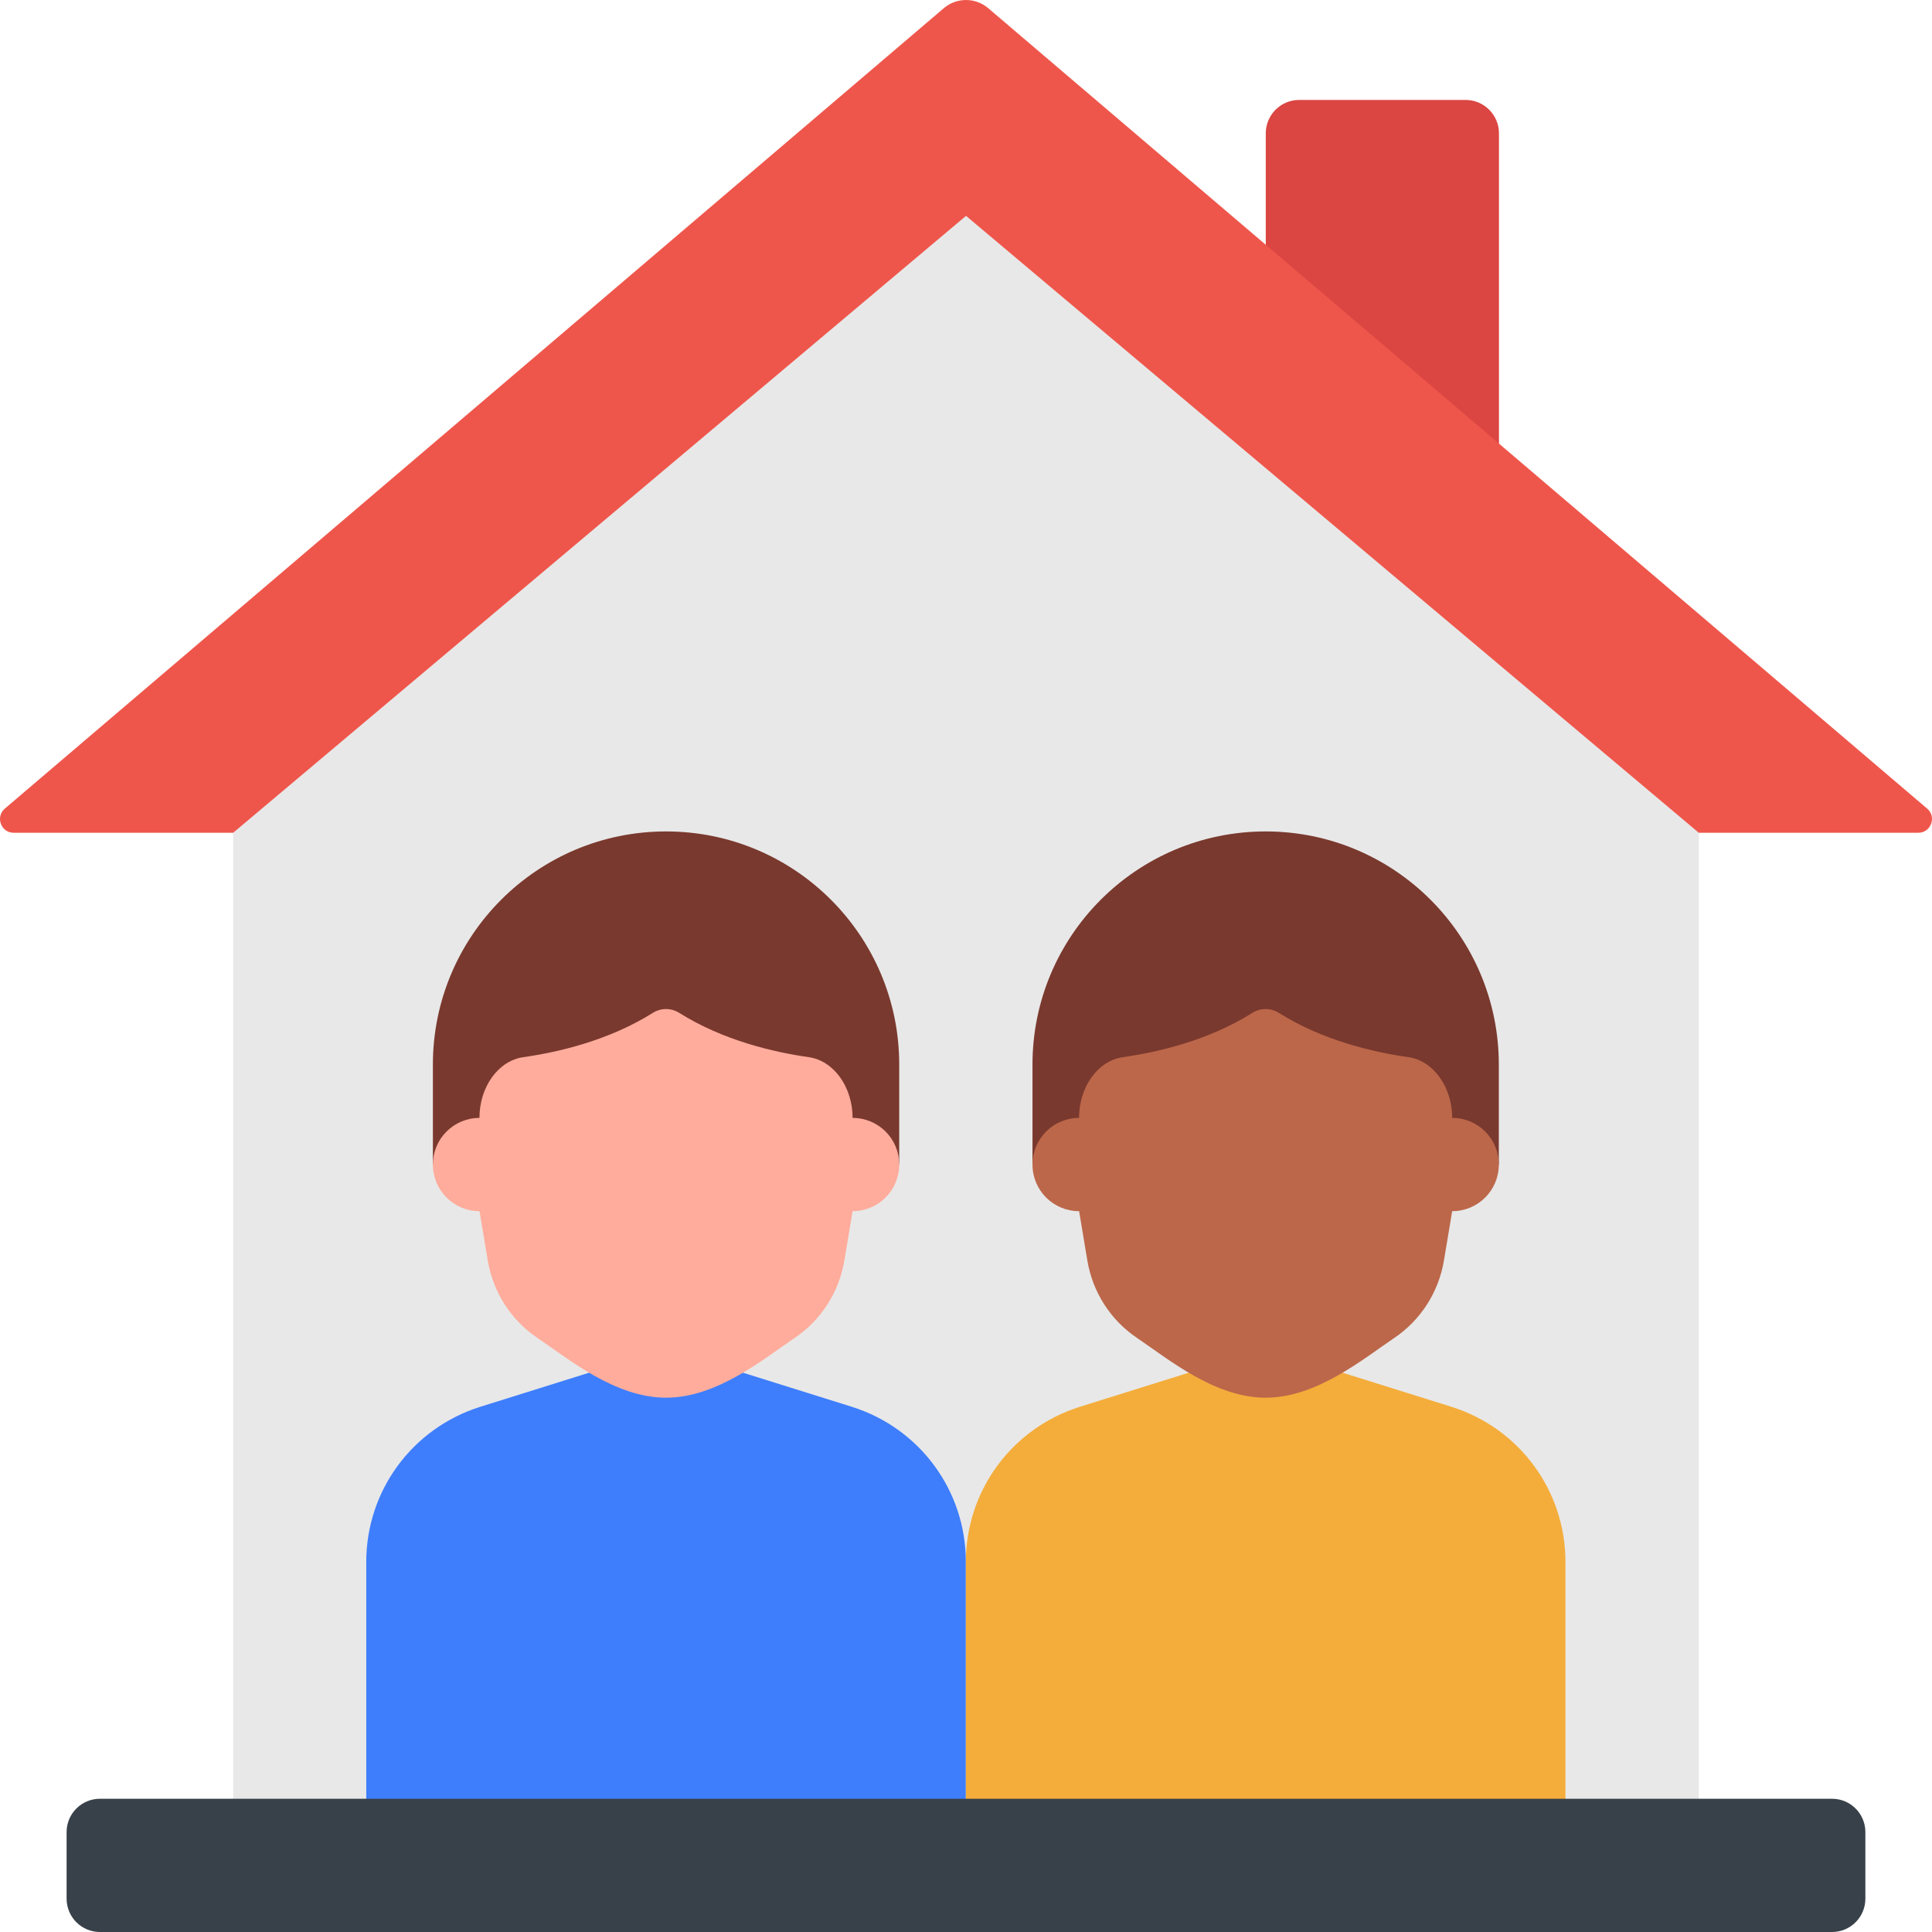
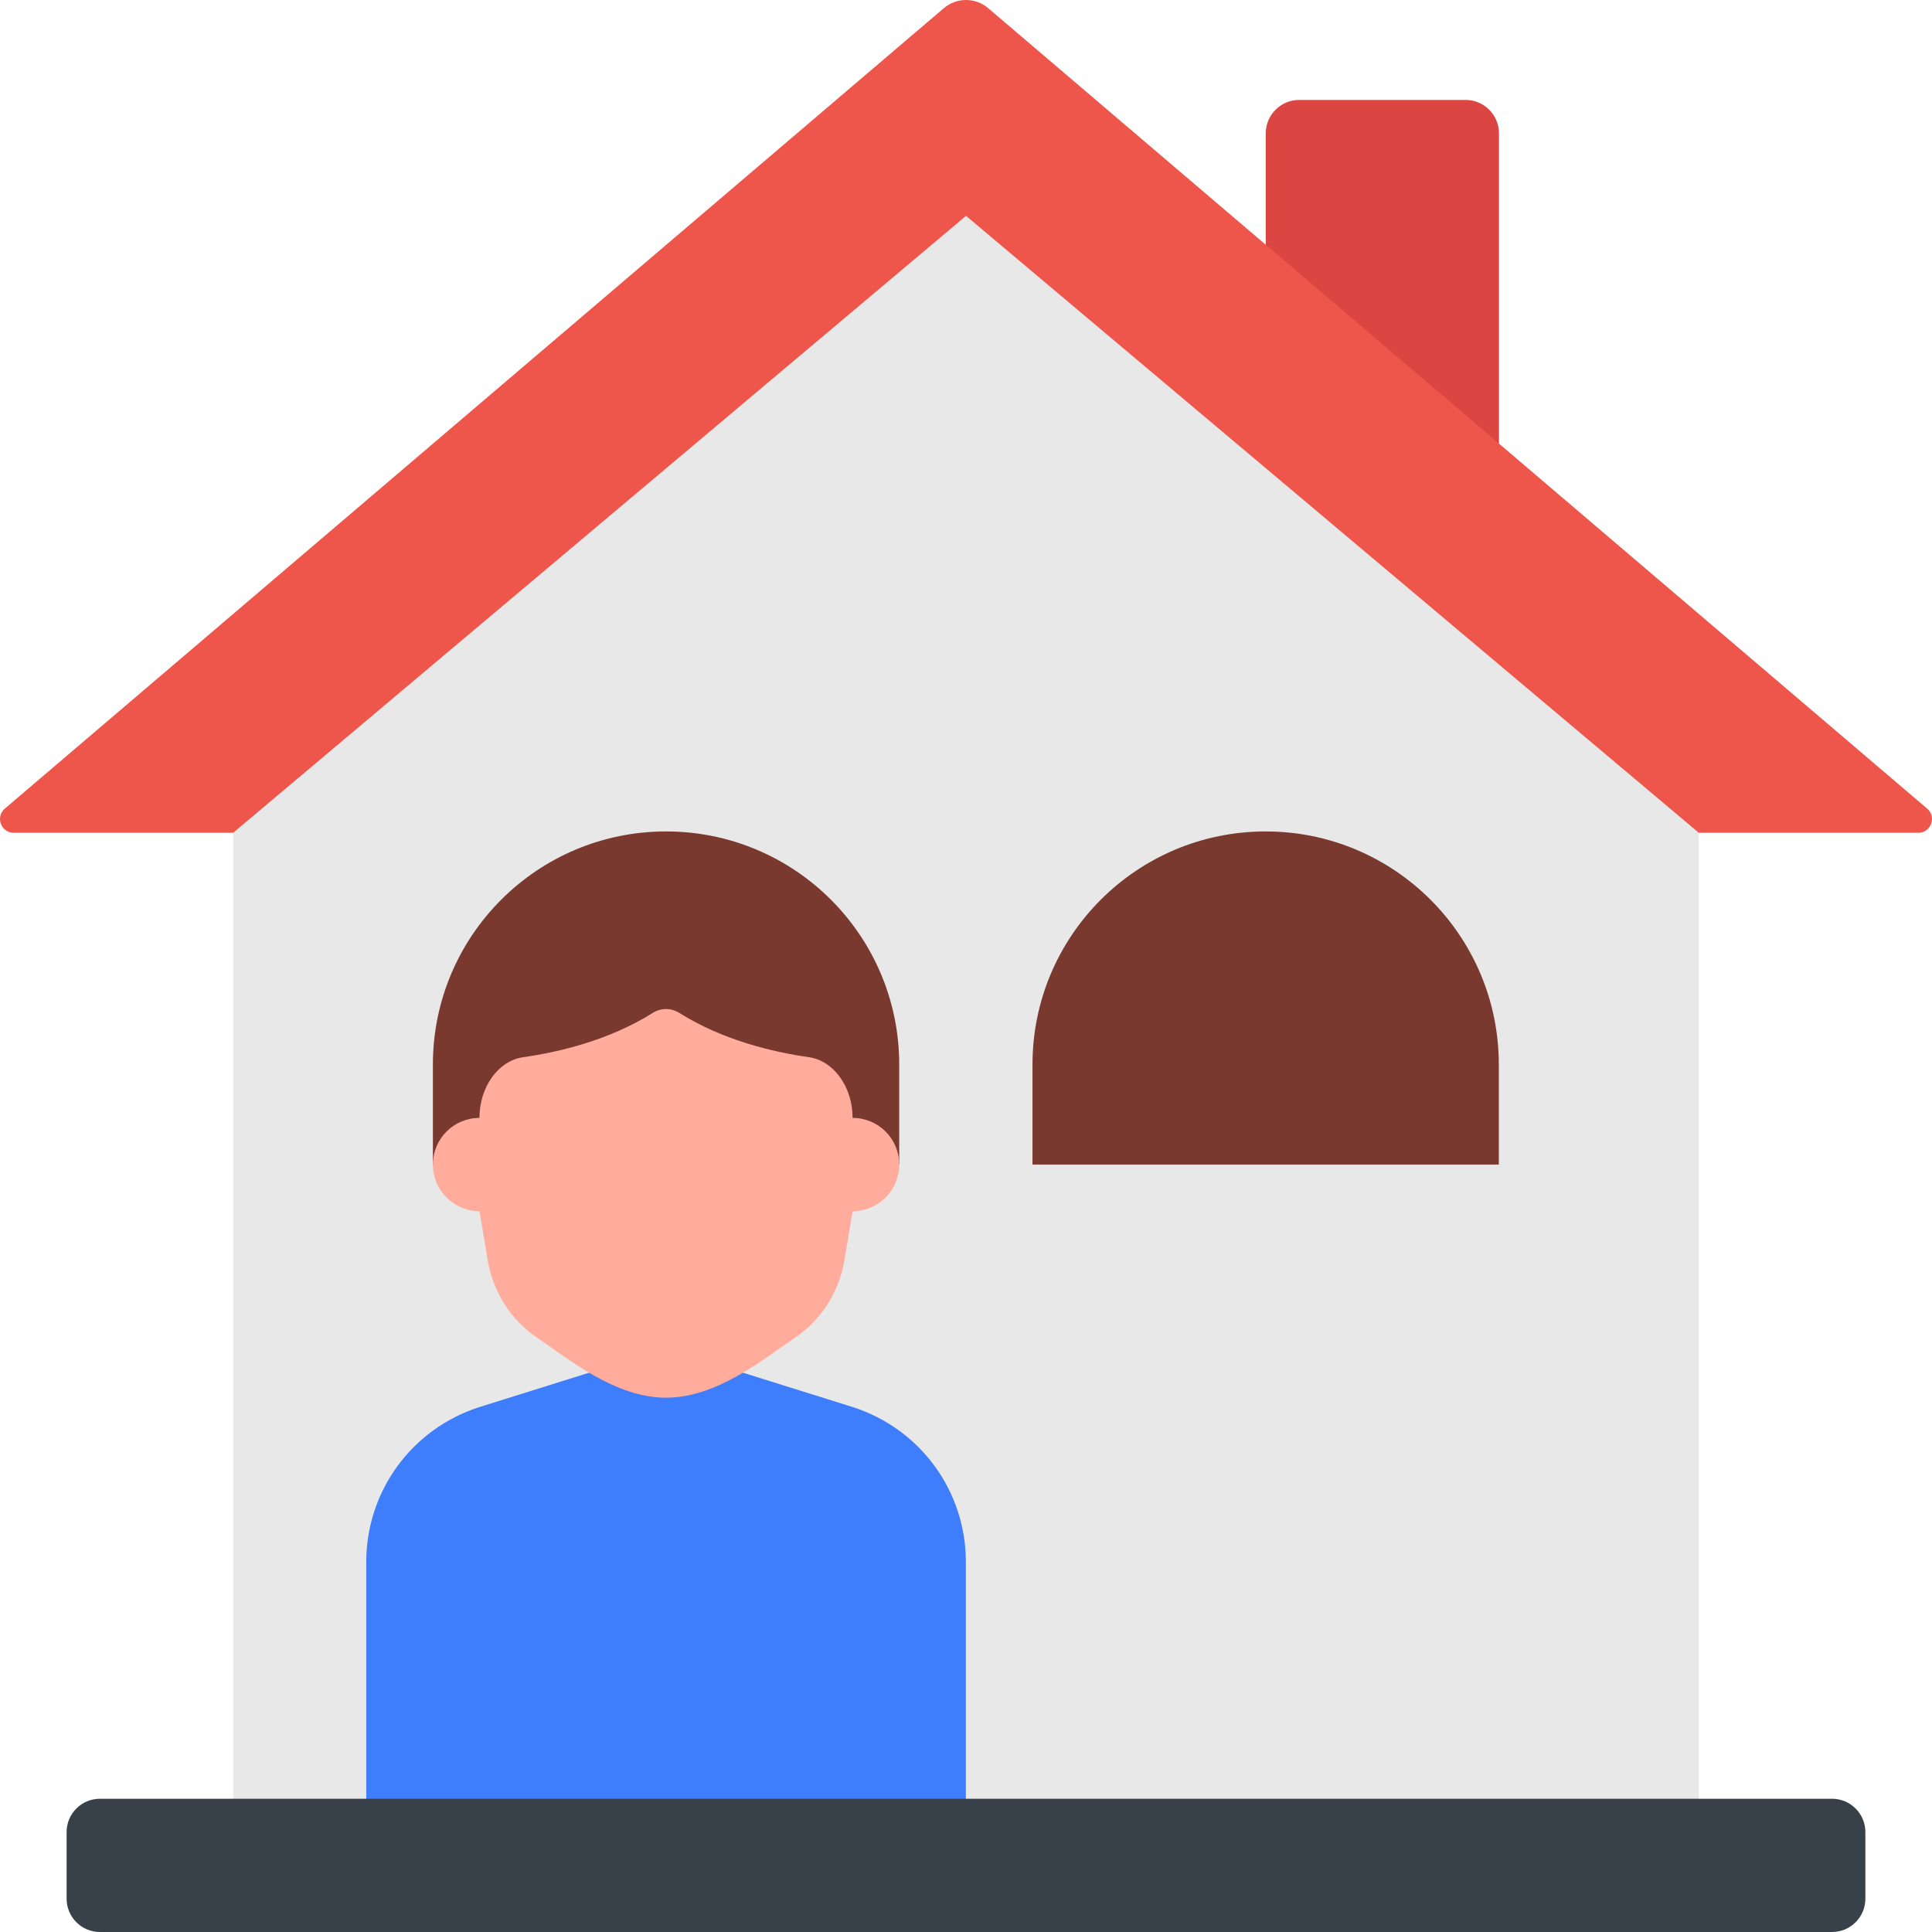
<svg xmlns="http://www.w3.org/2000/svg" width="80" height="80" viewBox="0 0 80 80" fill="none">
  <path d="M52.413 12.414V5.517C52.413 4.759 53.034 4.138 53.793 4.138H60.689C61.448 4.138 62.069 4.759 62.069 5.517V20.648L52.413 12.414Z" fill="#DB4642" />
  <path d="M70.344 75.862V31.724L39.999 5.517L9.655 31.724V75.862H70.344Z" fill="#E8E8E8" />
  <path d="M79.435 34.483H70.344L40.001 8.938L9.655 34.483H0.566C0.042 34.483 -0.206 33.821 0.208 33.476L39.09 0.331C39.615 -0.11 40.387 -0.11 40.911 0.331L79.808 33.49C80.194 33.821 79.96 34.483 79.435 34.483Z" fill="#EF564B" />
  <path d="M37.235 48.221V44.083C37.235 38.75 32.913 34.428 27.58 34.428C22.248 34.428 17.925 38.75 17.925 44.083V48.221H37.235Z" fill="#7A392E" />
  <path d="M39.994 75.807V64.676C39.994 61.738 38.104 59.158 35.304 58.262L30.766 56.841H24.394L19.856 58.262C17.056 59.158 15.166 61.738 15.166 64.676V75.807H39.994Z" fill="#3E7EFC" />
-   <path d="M62.063 48.221V44.083C62.063 38.75 57.74 34.428 52.408 34.428C47.075 34.428 42.753 38.75 42.753 44.083V48.221H62.063Z" fill="#7A392E" />
-   <path d="M64.822 75.807V64.676C64.822 61.738 62.932 59.158 60.132 58.262L55.594 56.841H49.221L44.684 58.262C41.884 59.158 39.994 61.738 39.994 64.676V75.807H64.822Z" fill="#F4AD3B" />
+   <path d="M62.063 48.221V44.083C62.063 38.75 57.74 34.428 52.408 34.428C47.075 34.428 42.753 38.75 42.753 44.083V48.221Z" fill="#7A392E" />
  <path d="M19.856 46.29C18.787 46.29 17.925 47.152 17.925 48.221C17.925 49.29 18.787 50.152 19.856 50.152L20.197 52.192C20.415 53.499 21.154 54.661 22.253 55.401C23.559 56.283 25.474 57.876 27.58 57.876C29.686 57.876 31.599 56.283 32.907 55.401C34.006 54.661 34.744 53.499 34.964 52.192L35.304 50.152C36.373 50.152 37.235 49.29 37.235 48.221C37.235 47.152 36.373 46.29 35.304 46.29C35.304 45.012 34.528 43.923 33.489 43.775C32.034 43.568 29.944 43.083 28.135 41.946C27.788 41.728 27.37 41.728 27.023 41.946C25.213 43.083 23.123 43.568 21.668 43.775C20.63 43.923 19.853 45.011 19.853 46.29H19.856Z" fill="#FFAC9C" />
-   <path d="M44.684 46.29C43.615 46.29 42.753 47.152 42.753 48.221C42.753 49.29 43.615 50.152 44.684 50.152L45.024 52.192C45.242 53.499 45.981 54.661 47.081 55.401C48.387 56.283 50.301 57.876 52.408 57.876C54.514 57.876 56.427 56.283 57.735 55.401C58.834 54.661 59.572 53.499 59.791 52.192L60.132 50.152C61.201 50.152 62.063 49.29 62.063 48.221C62.063 47.152 61.201 46.29 60.132 46.29C60.132 45.012 59.355 43.923 58.317 43.775C56.861 43.568 54.772 43.083 52.962 41.946C52.616 41.728 52.198 41.728 51.85 41.946C50.041 43.083 47.951 43.568 46.496 43.775C45.457 43.923 44.681 45.011 44.681 46.29H44.684Z" fill="#BC674A" />
  <path d="M75.862 74.483H4.137C3.376 74.483 2.758 75.1 2.758 75.862V78.621C2.758 79.382 3.376 80 4.137 80H75.862C76.623 80 77.241 79.382 77.241 78.621V75.862C77.241 75.1 76.623 74.483 75.862 74.483Z" fill="#384149" />
</svg>